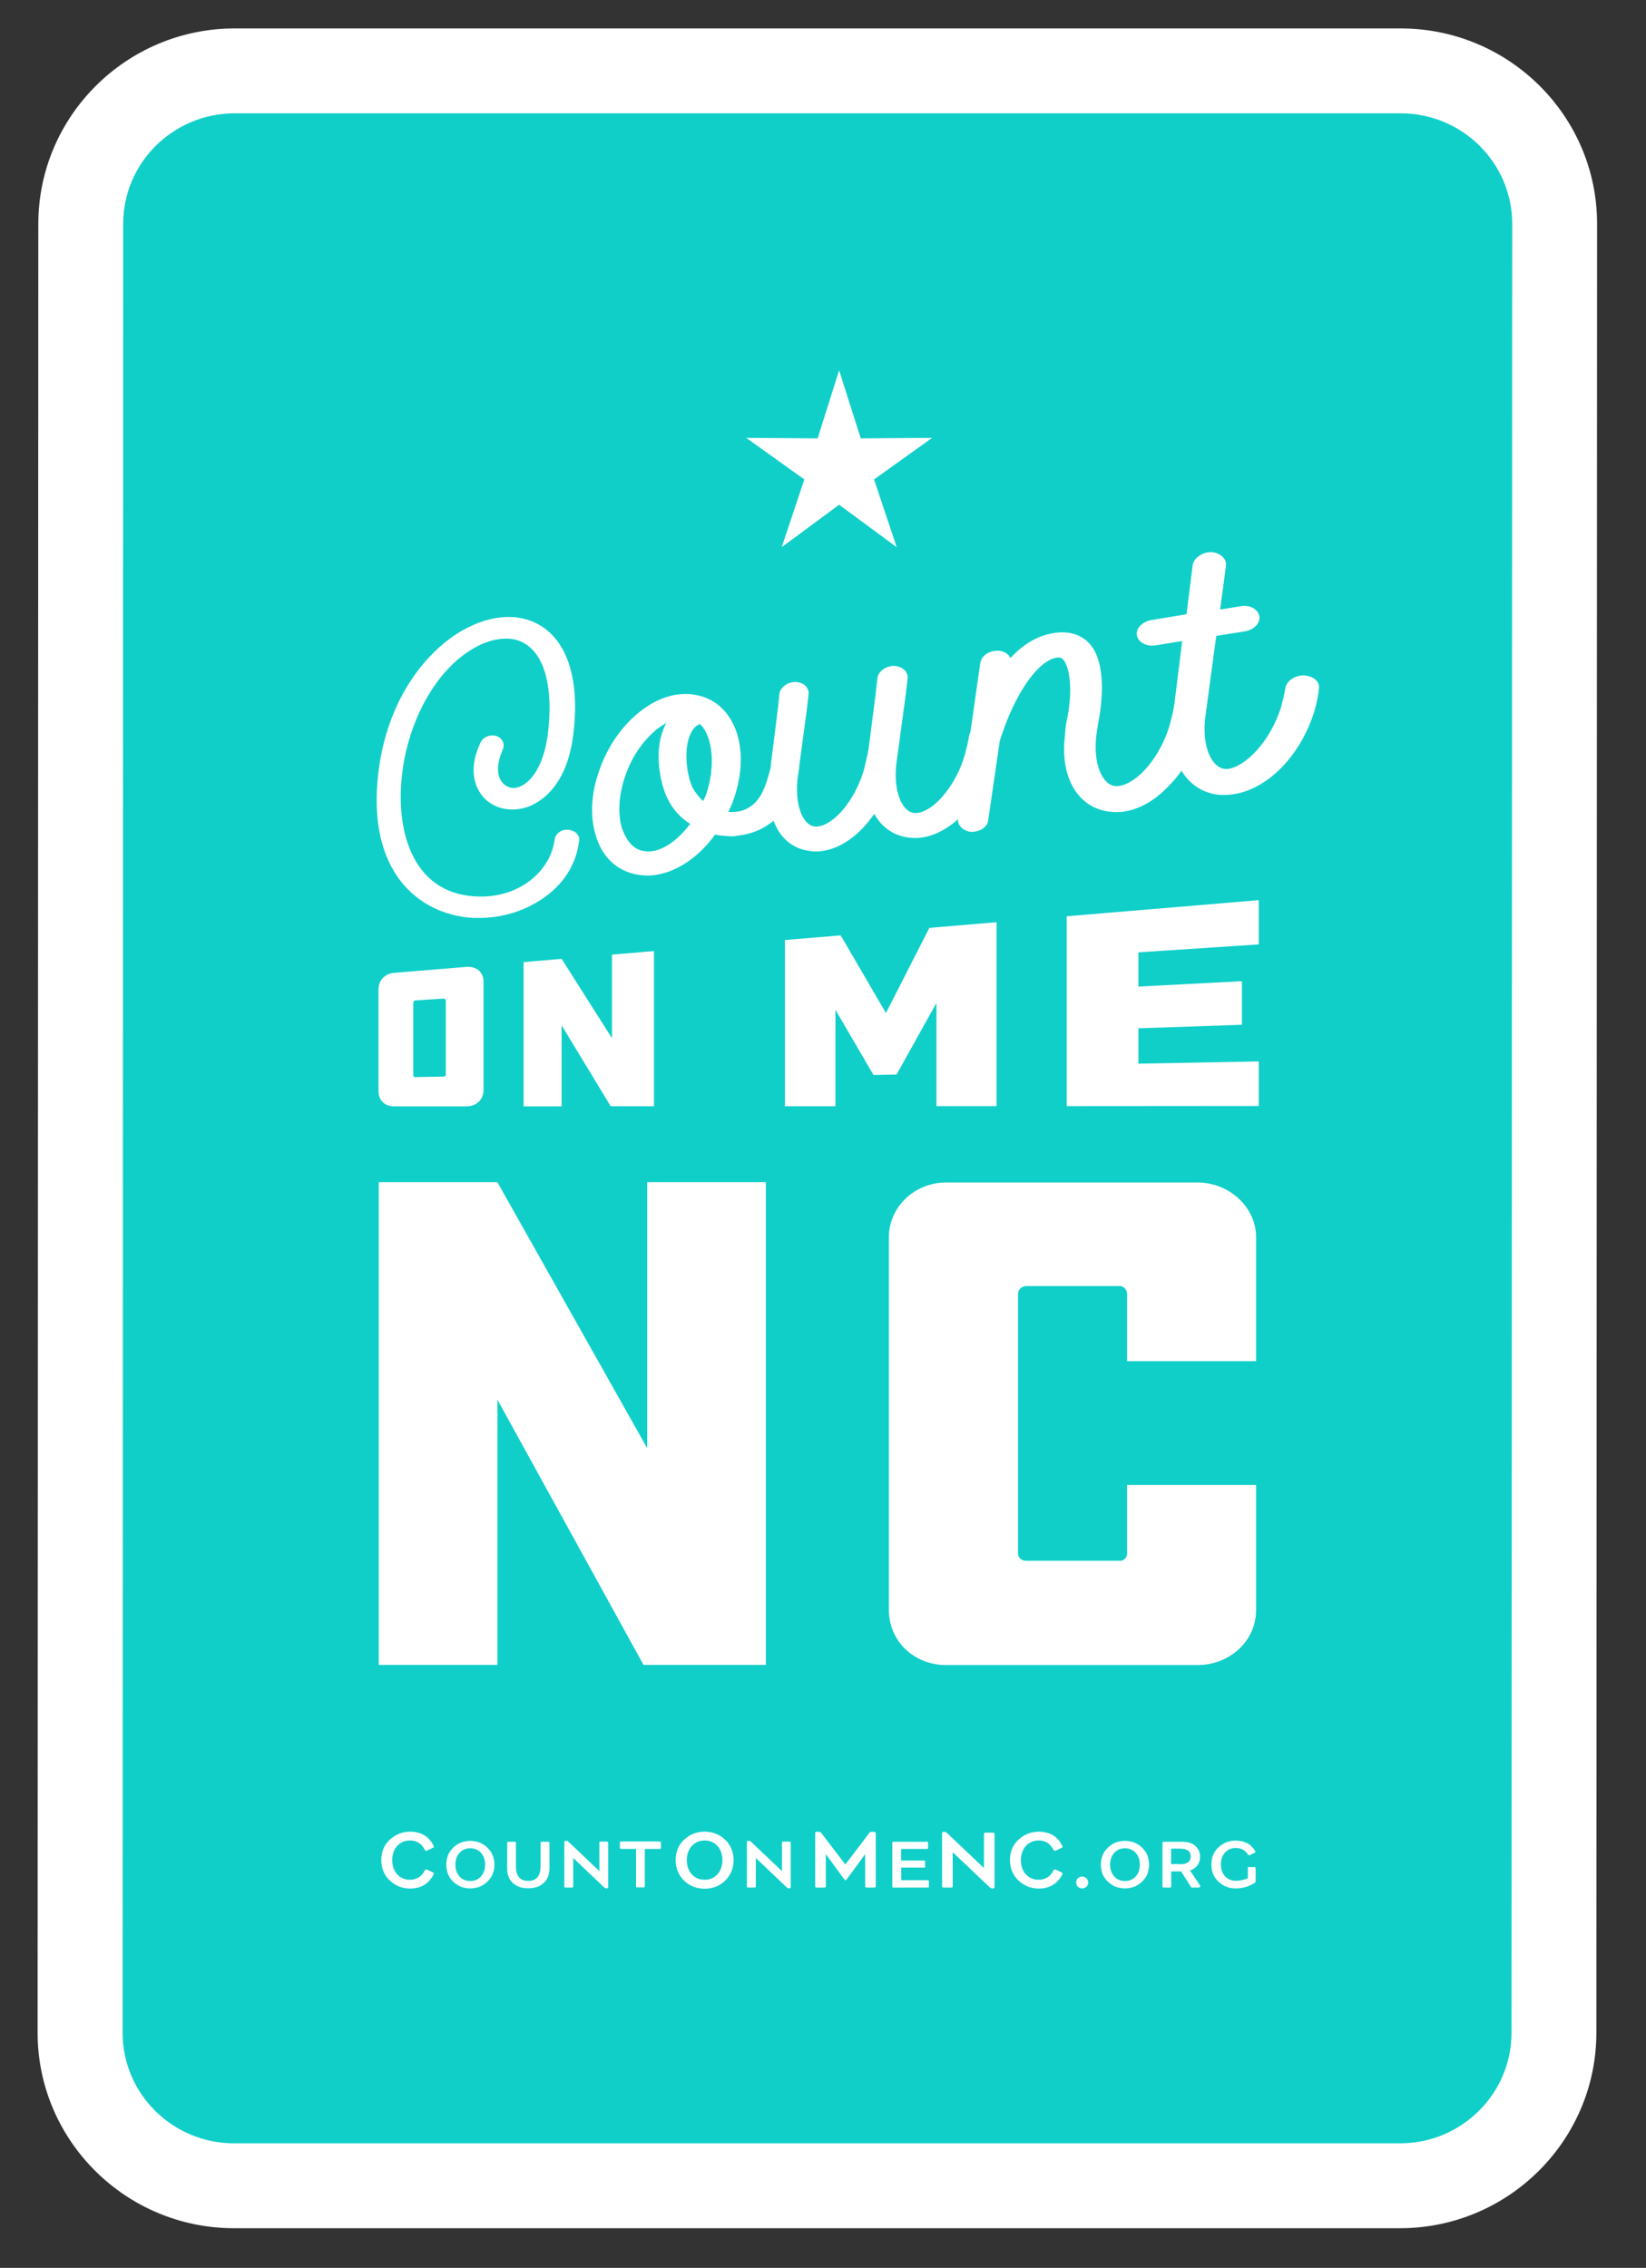
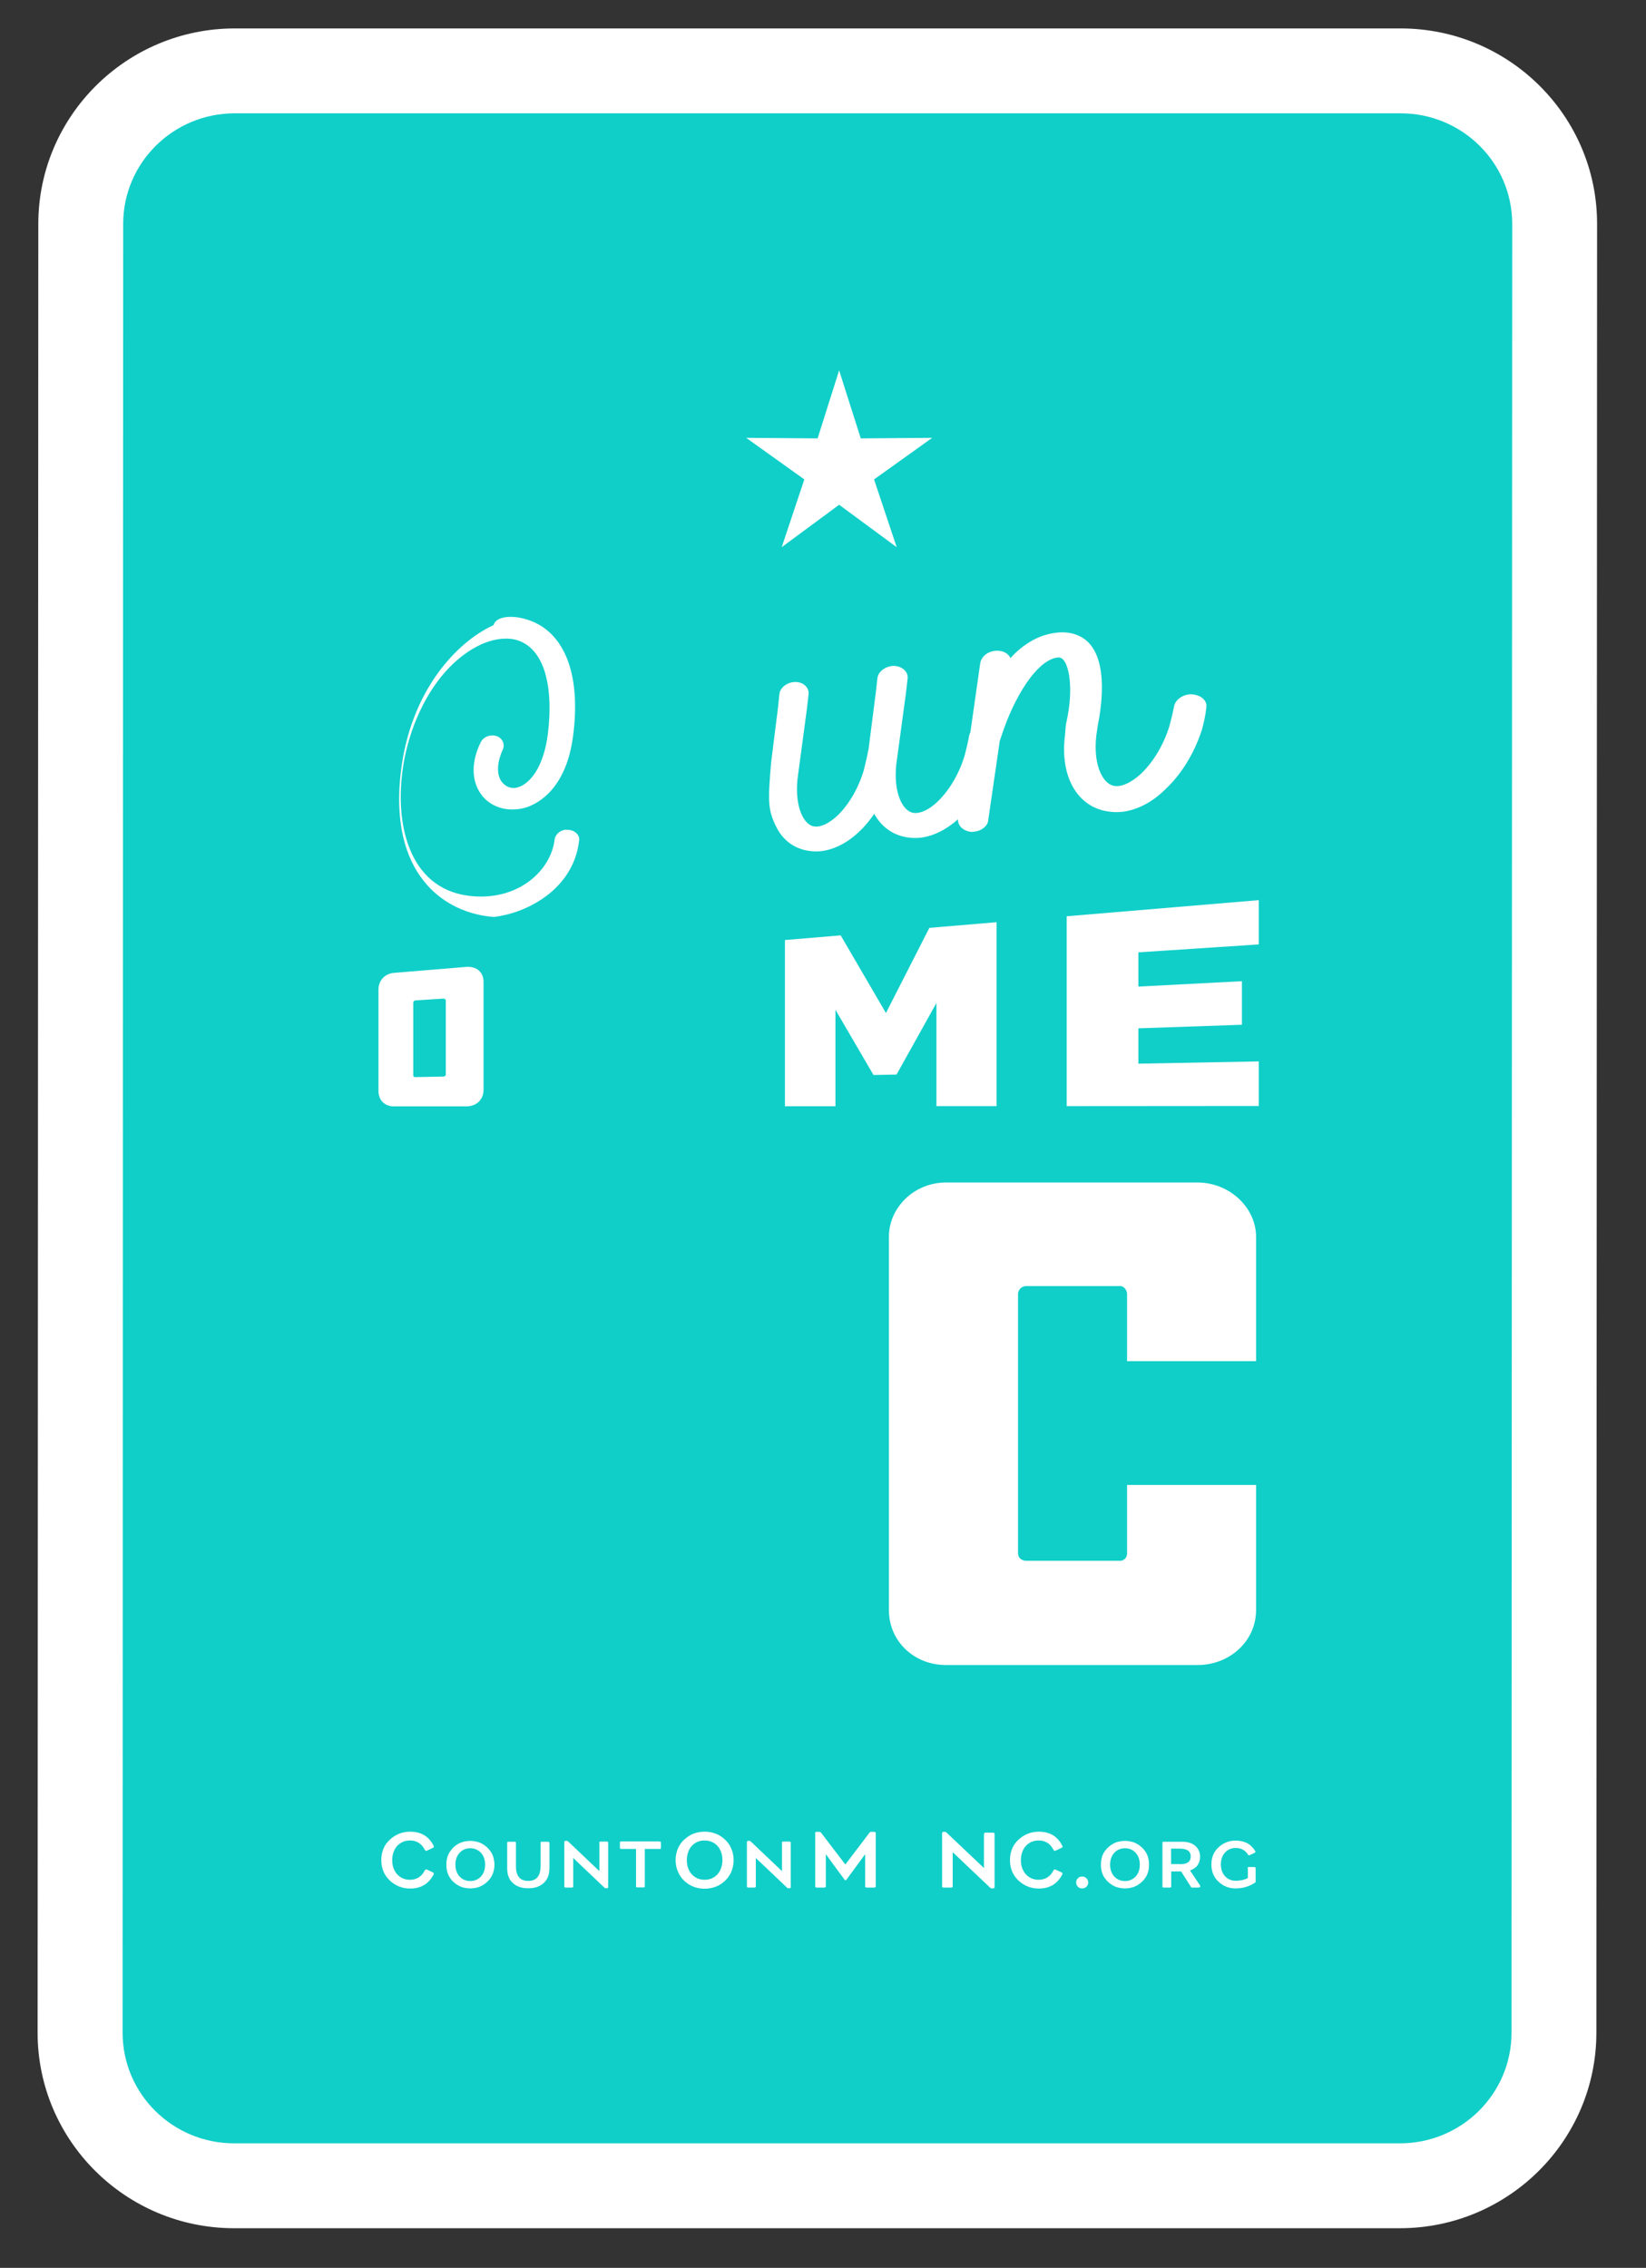
<svg xmlns="http://www.w3.org/2000/svg" version="1.1" id="Layer_1" x="0px" y="0px" viewBox="37.991 48.16 116.378 160.314" style="enable-background:new 0 0 191.77 255.69;">
  <rect x="37.991" y="48.16" width="116.378" height="160.314" fill="#333333" stroke="none" />
  <style type="text/css">
	.st0{fill:#10CFC9;}
	.st1{fill:#FFFFFF;}
</style>
  <g>
    <path class="st0" d="M54.55,202.66c-6.01,0-10.89-4.85-10.89-10.82L43.7,63.99c0-5.97,4.89-10.82,10.9-10.82h82.43 c6.01,0,10.89,4.85,10.89,10.82l-0.05,127.86c0,5.96-4.89,10.81-10.89,10.81H54.55z" />
    <path class="st1" d="M137.02,56.17c4.36,0,7.89,3.5,7.89,7.82l-0.05,127.86c0,4.32-3.53,7.82-7.89,7.82H54.55 c-4.36,0-7.89-3.5-7.89-7.82L46.7,63.99c0-4.32,3.53-7.82,7.89-7.82H137.02 M137.02,50.17H54.59c-7.66,0-13.89,6.2-13.89,13.82 l-0.05,127.86c0,7.62,6.23,13.82,13.89,13.82h82.43c7.66,0,13.89-6.2,13.89-13.82l0.05-127.86 C150.92,56.37,144.69,50.17,137.02,50.17L137.02,50.17z" />
  </g>
  <g>
    <path class="st1" d="M66.99,181.66c-0.55,0-1.03-0.19-1.43-0.56c-0.4-0.37-0.61-0.86-0.61-1.45s0.2-1.08,0.61-1.45 c0.4-0.37,0.88-0.56,1.43-0.56c0.77,0,1.33,0.33,1.66,1c0.03,0.07,0.02,0.12-0.05,0.14l-0.42,0.2c-0.06,0.03-0.11,0.01-0.15-0.05 c-0.23-0.45-0.58-0.67-1.05-0.67c-0.25,0-0.47,0.06-0.66,0.18c-0.19,0.12-0.34,0.28-0.44,0.49c-0.1,0.21-0.16,0.45-0.16,0.72 s0.05,0.51,0.16,0.72c0.1,0.21,0.25,0.37,0.44,0.49c0.19,0.12,0.41,0.18,0.64,0.18c0.49,0,0.84-0.22,1.07-0.67 c0.04-0.06,0.08-0.08,0.15-0.05l0.42,0.2c0.06,0.03,0.08,0.08,0.05,0.14C68.31,181.32,67.76,181.66,66.99,181.66z" />
    <path class="st1" d="M70.81,178.34c0.14-0.03,0.28-0.05,0.43-0.05c0.15,0,0.29,0.02,0.43,0.05c0.14,0.03,0.28,0.08,0.4,0.15 c0.13,0.07,0.24,0.15,0.35,0.25s0.2,0.21,0.28,0.33c0.08,0.12,0.14,0.26,0.18,0.41c0.04,0.15,0.07,0.32,0.07,0.49 s-0.02,0.33-0.07,0.49c-0.04,0.15-0.1,0.29-0.18,0.41c-0.08,0.12-0.17,0.23-0.28,0.33s-0.22,0.18-0.35,0.25 c-0.13,0.07-0.26,0.12-0.4,0.15c-0.14,0.03-0.29,0.05-0.43,0.05c-0.15,0-0.29-0.02-0.43-0.05c-0.14-0.03-0.27-0.08-0.4-0.15 c-0.13-0.07-0.24-0.15-0.35-0.25c-0.11-0.1-0.2-0.21-0.27-0.33c-0.08-0.12-0.14-0.26-0.18-0.41c-0.04-0.15-0.06-0.32-0.06-0.49 s0.02-0.33,0.06-0.49c0.04-0.16,0.1-0.29,0.18-0.41c0.08-0.12,0.17-0.23,0.27-0.33c0.11-0.1,0.22-0.18,0.35-0.25 C70.53,178.42,70.67,178.37,70.81,178.34z M70.69,180.98c0.16,0.1,0.34,0.15,0.55,0.15c0.21,0,0.39-0.05,0.55-0.15 c0.16-0.1,0.28-0.24,0.37-0.41c0.09-0.18,0.13-0.38,0.13-0.6s-0.04-0.42-0.13-0.6c-0.09-0.18-0.21-0.31-0.37-0.41 c-0.16-0.1-0.34-0.15-0.55-0.15c-0.21,0-0.39,0.05-0.55,0.15c-0.16,0.1-0.28,0.24-0.37,0.41c-0.09,0.18-0.13,0.38-0.13,0.6 s0.04,0.42,0.13,0.6S70.53,180.88,70.69,180.98z" />
    <path class="st1" d="M74.47,180.08c0,0.7,0.29,1.04,0.87,1.04s0.87-0.35,0.87-1.04v-1.65c0-0.02,0.01-0.04,0.02-0.06 c0.02-0.02,0.04-0.02,0.06-0.02h0.46c0.02,0,0.04,0.01,0.06,0.02c0.02,0.02,0.03,0.04,0.03,0.06v1.78c0,0.56-0.2,0.96-0.61,1.21 c-0.24,0.15-0.54,0.22-0.89,0.22c-0.54,0-0.94-0.17-1.21-0.5c-0.19-0.23-0.28-0.54-0.28-0.93v-1.78c0-0.02,0.01-0.04,0.02-0.06 c0.02-0.02,0.04-0.02,0.06-0.02h0.46c0.02,0,0.04,0.01,0.06,0.02c0.02,0.02,0.02,0.04,0.02,0.06V180.08z" />
    <path class="st1" d="M80.36,178.43c0-0.06,0.03-0.09,0.09-0.09h0.45c0.06,0,0.09,0.03,0.09,0.09v3.12c0,0.06-0.03,0.09-0.09,0.09 h-0.06c-0.04,0-0.08-0.01-0.11-0.04l-2.21-2.1v2c0,0.06-0.03,0.09-0.09,0.09h-0.45c-0.06,0-0.09-0.03-0.09-0.09v-3.12 c0-0.06,0.03-0.09,0.09-0.09h0.07c0.04,0,0.08,0.01,0.11,0.04l2.21,2.1V178.43z" />
    <path class="st1" d="M84.64,178.34c0.02,0,0.04,0.01,0.06,0.02c0.02,0.02,0.02,0.04,0.02,0.06v0.36c0,0.02-0.01,0.04-0.02,0.06 c-0.02,0.02-0.04,0.02-0.06,0.02h-1.06v2.64c0,0.02-0.01,0.04-0.02,0.06c-0.02,0.02-0.04,0.02-0.06,0.02h-0.46 c-0.02,0-0.04-0.01-0.06-0.02c-0.02-0.02-0.02-0.04-0.02-0.06v-2.64h-1.06c-0.02,0-0.04-0.01-0.06-0.03s-0.02-0.04-0.02-0.06v-0.36 c0-0.02,0.01-0.04,0.02-0.06c0.02-0.02,0.04-0.02,0.06-0.02H84.64z" />
    <path class="st1" d="M87.29,177.7c0.17-0.04,0.34-0.06,0.52-0.06c0.18,0,0.35,0.02,0.52,0.06c0.17,0.04,0.33,0.1,0.48,0.18 c0.15,0.08,0.29,0.18,0.42,0.3c0.13,0.12,0.24,0.25,0.33,0.39c0.09,0.15,0.16,0.31,0.22,0.5c0.05,0.19,0.08,0.38,0.08,0.58 s-0.03,0.4-0.08,0.58c-0.05,0.18-0.12,0.35-0.22,0.5c-0.09,0.15-0.2,0.28-0.33,0.4c-0.13,0.12-0.27,0.22-0.42,0.3 c-0.15,0.08-0.31,0.14-0.48,0.18c-0.17,0.04-0.34,0.06-0.52,0.06c-0.18,0-0.35-0.02-0.52-0.06c-0.17-0.04-0.33-0.1-0.48-0.18 c-0.15-0.08-0.29-0.18-0.42-0.3s-0.24-0.25-0.33-0.4c-0.09-0.15-0.16-0.31-0.22-0.5c-0.05-0.18-0.08-0.38-0.08-0.58 s0.03-0.4,0.08-0.58c0.05-0.19,0.12-0.35,0.22-0.5c0.09-0.14,0.2-0.28,0.33-0.39s0.27-0.22,0.42-0.3 C86.96,177.8,87.12,177.74,87.29,177.7z M87.15,180.86c0.19,0.12,0.41,0.18,0.66,0.18c0.25,0,0.47-0.06,0.66-0.18 c0.19-0.12,0.34-0.28,0.44-0.49c0.1-0.21,0.16-0.45,0.16-0.72s-0.05-0.51-0.16-0.72c-0.1-0.21-0.25-0.37-0.44-0.49 c-0.19-0.12-0.41-0.18-0.66-0.18c-0.25,0-0.47,0.06-0.66,0.18c-0.19,0.12-0.34,0.28-0.44,0.49c-0.1,0.21-0.16,0.45-0.16,0.72 s0.05,0.51,0.16,0.72C86.81,180.58,86.96,180.74,87.15,180.86z" />
    <path class="st1" d="M93.27,178.43c0-0.06,0.03-0.09,0.09-0.09h0.45c0.06,0,0.09,0.03,0.09,0.09v3.12c0,0.06-0.03,0.09-0.09,0.09 h-0.06c-0.05,0-0.08-0.01-0.11-0.04l-2.21-2.1v2c0,0.06-0.03,0.09-0.09,0.09h-0.45c-0.06,0-0.09-0.03-0.09-0.09v-3.12 c0-0.06,0.03-0.09,0.09-0.09h0.07c0.05,0,0.08,0.01,0.11,0.04l2.21,2.1V178.43z" />
    <path class="st1" d="M95.62,177.76c0-0.07,0.03-0.11,0.1-0.11h0.2c0.05,0,0.09,0.02,0.13,0.07l1.71,2.24l1.7-2.24 c0.03-0.05,0.08-0.07,0.13-0.07h0.21c0.07,0,0.11,0.04,0.11,0.11v3.73c0,0.07-0.04,0.1-0.11,0.1h-0.54c-0.07,0-0.1-0.03-0.1-0.1 v-2.26l-1.32,1.8c-0.05,0.06-0.1,0.06-0.14,0l-1.32-1.8v2.26c0,0.07-0.03,0.1-0.11,0.1h-0.54c-0.07,0-0.1-0.03-0.1-0.1V177.76z" />
-     <path class="st1" d="M103.41,180.1c0,0.06-0.03,0.08-0.08,0.08h-1.62v0.89h1.88c0.06,0,0.08,0.03,0.08,0.09v0.35 c0,0.06-0.03,0.08-0.08,0.08h-2.43c-0.02,0-0.04-0.01-0.06-0.02c-0.02-0.02-0.02-0.04-0.02-0.06v-3.08c0-0.02,0.01-0.04,0.02-0.06 c0.02-0.02,0.04-0.02,0.06-0.02h2.37c0.06,0,0.08,0.03,0.08,0.08v0.35c0,0.06-0.03,0.08-0.08,0.08h-1.83v0.82h1.62 c0.06,0,0.08,0.03,0.08,0.08V180.1z" />
    <path class="st1" d="M107.57,177.81c0-0.07,0.03-0.1,0.1-0.1h0.54c0.07,0,0.1,0.03,0.1,0.1v3.73c0,0.07-0.03,0.11-0.1,0.11h-0.08 c-0.05,0-0.1-0.02-0.13-0.05l-2.65-2.51v2.4c0,0.07-0.03,0.1-0.11,0.1h-0.54c-0.07,0-0.1-0.03-0.1-0.1v-3.73 c0-0.07,0.03-0.11,0.1-0.11h0.08c0.05,0,0.1,0.02,0.13,0.05l2.65,2.51V177.81z" />
    <path class="st1" d="M111.44,181.66c-0.55,0-1.03-0.19-1.43-0.56c-0.4-0.37-0.61-0.86-0.61-1.45s0.2-1.08,0.61-1.45 c0.4-0.37,0.88-0.56,1.43-0.56c0.77,0,1.33,0.33,1.66,1c0.03,0.07,0.02,0.12-0.05,0.14l-0.42,0.2c-0.06,0.03-0.11,0.01-0.15-0.05 c-0.23-0.45-0.58-0.67-1.05-0.67c-0.25,0-0.47,0.06-0.66,0.18c-0.19,0.12-0.34,0.28-0.44,0.49c-0.1,0.21-0.16,0.45-0.16,0.72 s0.05,0.51,0.16,0.72c0.1,0.21,0.25,0.37,0.44,0.49c0.19,0.12,0.41,0.18,0.64,0.18c0.49,0,0.84-0.22,1.07-0.67 c0.04-0.06,0.08-0.08,0.15-0.05l0.42,0.2c0.06,0.03,0.08,0.08,0.05,0.14C112.76,181.32,112.21,181.66,111.44,181.66z" />
    <path class="st1" d="M114.5,181.65c-0.12,0-0.22-0.04-0.3-0.12c-0.08-0.08-0.12-0.18-0.12-0.3s0.04-0.22,0.12-0.3 c0.08-0.08,0.18-0.12,0.3-0.12s0.22,0.04,0.3,0.12c0.08,0.08,0.13,0.18,0.13,0.3c0,0.12-0.04,0.22-0.12,0.3 C114.72,181.61,114.62,181.65,114.5,181.65z" />
    <path class="st1" d="M117.1,178.34c0.14-0.03,0.28-0.05,0.43-0.05c0.15,0,0.29,0.02,0.43,0.05c0.14,0.03,0.28,0.08,0.4,0.15 c0.13,0.07,0.24,0.15,0.35,0.25c0.11,0.1,0.2,0.21,0.28,0.33c0.08,0.12,0.14,0.26,0.18,0.41c0.04,0.15,0.06,0.32,0.06,0.49 s-0.02,0.33-0.06,0.49c-0.04,0.15-0.1,0.29-0.18,0.41c-0.08,0.12-0.17,0.23-0.28,0.33c-0.11,0.1-0.22,0.18-0.35,0.25 c-0.13,0.07-0.26,0.12-0.4,0.15c-0.14,0.03-0.29,0.05-0.43,0.05c-0.15,0-0.29-0.02-0.43-0.05c-0.14-0.03-0.28-0.08-0.4-0.15 c-0.13-0.07-0.24-0.15-0.35-0.25c-0.11-0.1-0.2-0.21-0.28-0.33c-0.08-0.12-0.14-0.26-0.18-0.41c-0.04-0.15-0.06-0.32-0.06-0.49 s0.02-0.33,0.06-0.49c0.04-0.16,0.1-0.29,0.18-0.41c0.08-0.12,0.17-0.23,0.28-0.33c0.11-0.1,0.22-0.18,0.35-0.25 C116.82,178.42,116.95,178.37,117.1,178.34z M116.98,180.98c0.16,0.1,0.34,0.15,0.55,0.15c0.21,0,0.39-0.05,0.55-0.15 c0.16-0.1,0.28-0.24,0.37-0.41c0.09-0.18,0.13-0.38,0.13-0.6s-0.04-0.42-0.13-0.6c-0.09-0.18-0.21-0.31-0.37-0.41 c-0.16-0.1-0.34-0.15-0.55-0.15c-0.21,0-0.39,0.05-0.55,0.15c-0.16,0.1-0.28,0.24-0.37,0.41c-0.09,0.18-0.13,0.38-0.13,0.6 s0.04,0.42,0.13,0.6C116.69,180.74,116.82,180.88,116.98,180.98z" />
    <path class="st1" d="M122.72,181.59h-0.46c-0.03,0-0.05-0.01-0.06-0.04l-0.7-1.1h-0.7v1.06c0,0.02-0.01,0.04-0.02,0.06 c-0.02,0.02-0.04,0.02-0.06,0.02h-0.46c-0.02,0-0.04-0.01-0.06-0.02c-0.02-0.02-0.02-0.04-0.02-0.06v-3.08 c0-0.02,0.01-0.04,0.02-0.06c0.02-0.02,0.04-0.02,0.06-0.02h1.29c0.42,0,0.74,0.1,0.96,0.3c0.22,0.2,0.33,0.45,0.33,0.76 c0,0.23-0.06,0.43-0.18,0.6c-0.12,0.17-0.3,0.29-0.53,0.37l0.7,1.05c0.03,0.04,0.03,0.08,0.01,0.12 C122.8,181.57,122.77,181.59,122.72,181.59z M121.42,179.94c0.51,0,0.76-0.18,0.76-0.55c0-0.36-0.25-0.55-0.76-0.55h-0.63v1.09 H121.42z" />
    <path class="st1" d="M126.2,180.23c0-0.06,0.03-0.09,0.09-0.09h0.39c0.06,0,0.09,0.03,0.09,0.09v0.98 c-0.41,0.29-0.88,0.44-1.42,0.44c-0.46,0-0.86-0.15-1.2-0.47c-0.34-0.31-0.51-0.72-0.51-1.22c0-0.5,0.17-0.91,0.51-1.22 c0.34-0.31,0.74-0.47,1.2-0.47c0.3,0,0.57,0.06,0.8,0.17c0.23,0.12,0.43,0.31,0.59,0.57c0.03,0.05,0.02,0.09-0.04,0.12l-0.35,0.17 c-0.05,0.02-0.09,0.01-0.12-0.04c-0.2-0.31-0.49-0.47-0.87-0.47c-0.21,0-0.39,0.05-0.55,0.15c-0.16,0.1-0.28,0.24-0.37,0.41 c-0.09,0.18-0.13,0.38-0.13,0.6s0.04,0.42,0.13,0.6c0.09,0.18,0.21,0.31,0.37,0.41c0.16,0.1,0.34,0.15,0.55,0.15 c0.31,0,0.6-0.06,0.86-0.19V180.23z" />
  </g>
  <g>
    <g>
      <g>
-         <path class="st1" d="M76.1,92.32c2.02,1.15,2.91,3.92,2.42,7.78c-0.46,3.78-2.45,4.84-3.28,5.12c-1.06,0.34-2.15,0.14-2.9-0.53 c-0.98-0.93-1.15-2.43-0.38-4.02c0.18-0.42,0.7-0.62,1.13-0.48c0.43,0.14,0.63,0.59,0.44,0.98c-0.55,1.23-0.33,2.07,0.09,2.42 c0.28,0.26,0.67,0.35,1.06,0.2c0.79-0.27,1.75-1.39,2.05-3.77c0.39-3.22-0.21-5.57-1.69-6.4c-0.79-0.46-1.89-0.41-3.03,0.09 c-3.29,1.54-5.18,5.66-5.58,9.1c-0.48,3.82,0.57,8.4,5.08,8.71c3.22,0.23,5.43-1.86,5.69-3.99c0.05-0.43,0.49-0.77,0.95-0.71 c0.5,0.02,0.87,0.39,0.78,0.8c-0.19,1.67-1.15,3.14-2.69,4.14c-0.99,0.65-2.14,1.07-3.32,1.22c-0.54,0.07-1.08,0.08-1.59,0.06 c-3.63-0.26-7.46-3.13-6.58-10.31c0.69-5.68,3.93-9.13,6.55-10.32C73.08,91.58,74.78,91.57,76.1,92.32z" />
-         <path class="st1" d="M89.87,104.64c-0.11,0.32-0.23,0.61-0.39,0.9c0.12,0.02,0.24,0.03,0.36,0.02c0.92-0.03,1.65-0.54,2.08-1.45 c0.16-0.33,0.3-0.75,0.38-1.04l0.19-0.67c0.09-0.49,0.61-0.8,1.15-0.75c0.58,0.05,0.93,0.47,0.83,0.93 c-0.04,0.28-0.09,0.52-0.17,0.81c-0.11,0.36-0.28,0.86-0.51,1.3c-0.65,1.42-1.94,2.31-3.48,2.52l-0.47,0.07 c-0.44-0.01-0.88-0.04-1.29-0.12c-1.16,1.6-2.7,2.64-4.27,2.86c-0.46,0.06-0.93,0.03-1.41-0.07c-1.35-0.31-2.33-1.26-2.76-2.75 c-0.41-1.32-0.33-2.94,0.24-4.54c0.54-1.6,1.5-3.03,2.67-4.02c1.36-1.15,2.82-1.62,4.2-1.35 C89.93,97.8,91.12,101.05,89.87,104.64z M84.36,99.77c-0.94,0.78-1.74,1.96-2.18,3.29c-0.44,1.29-0.52,2.62-0.22,3.63 c0.19,0.53,0.59,1.44,1.46,1.61c1.13,0.27,2.41-0.63,3.37-1.9c-0.69-0.43-1.25-1.05-1.59-1.77c-0.53-1.02-1.09-3.59-0.09-5.37 C84.82,99.43,84.53,99.61,84.36,99.77z M86.95,99.79c-0.71,1.08-0.42,3.17,0.03,4.1c0.21,0.34,0.45,0.64,0.72,0.9 c0.09-0.18,0.19-0.36,0.24-0.54c0.61-1.83,0.5-3.99-0.46-4.91C87.26,99.44,87.08,99.57,86.95,99.79z" />
+         <path class="st1" d="M76.1,92.32c2.02,1.15,2.91,3.92,2.42,7.78c-0.46,3.78-2.45,4.84-3.28,5.12c-1.06,0.34-2.15,0.14-2.9-0.53 c-0.98-0.93-1.15-2.43-0.38-4.02c0.18-0.42,0.7-0.62,1.13-0.48c0.43,0.14,0.63,0.59,0.44,0.98c-0.55,1.23-0.33,2.07,0.09,2.42 c0.28,0.26,0.67,0.35,1.06,0.2c0.79-0.27,1.75-1.39,2.05-3.77c0.39-3.22-0.21-5.57-1.69-6.4c-0.79-0.46-1.89-0.41-3.03,0.09 c-3.29,1.54-5.18,5.66-5.58,9.1c-0.48,3.82,0.57,8.4,5.08,8.71c3.22,0.23,5.43-1.86,5.69-3.99c0.05-0.43,0.49-0.77,0.95-0.71 c0.5,0.02,0.87,0.39,0.78,0.8c-0.19,1.67-1.15,3.14-2.69,4.14c-0.99,0.65-2.14,1.07-3.32,1.22c-3.63-0.26-7.46-3.13-6.58-10.31c0.69-5.68,3.93-9.13,6.55-10.32C73.08,91.58,74.78,91.57,76.1,92.32z" />
        <path class="st1" d="M102.16,96.13l-0.11,0.99l-0.69,5.08c-0.21,2,0.45,3.32,1.22,3.42c0.48,0.07,1.12-0.22,1.75-0.84 c0.82-0.81,1.51-1.99,1.88-3.27c0.11-0.44,0.22-0.87,0.29-1.27c0.06-0.5,0.56-0.89,1.18-0.84c0.61,0.01,1.02,0.41,0.96,0.91 c-0.06,0.5-0.16,1.01-0.34,1.52c-0.46,1.57-1.29,3.02-2.35,4.04c-0.91,0.86-1.86,1.37-2.82,1.5c-0.38,0.05-0.72,0.03-1.07-0.03 c-1-0.18-1.76-0.76-2.26-1.65c-1,1.48-2.35,2.45-3.69,2.63c-0.36,0.05-0.69,0.03-1.03-0.03c-0.97-0.17-1.74-0.75-2.2-1.67 c-0.62-1.23-0.59-1.88-0.37-4.55l0.49-3.9l0.1-0.97c0.06-0.45,0.57-0.84,1.15-0.83c0.54,0.01,0.96,0.39,0.91,0.87l-0.11,0.97 l-0.67,5c-0.21,1.97,0.43,3.27,1.18,3.37c0.46,0.07,1.08-0.22,1.7-0.82c0.8-0.8,1.46-1.96,1.82-3.21 c0.1-0.43,0.21-0.86,0.28-1.24c0-0.03-0.01-0.07,0.03-0.11l0.53-4.14l0.11-0.98c0.06-0.46,0.59-0.85,1.18-0.85 C101.78,95.26,102.22,95.64,102.16,96.13z" />
        <path class="st1" d="M114.74,93.39c1.75,1.39,1.05,5.15,0.87,6.03l-0.11,0.77c-0.23,2.07,0.48,3.43,1.3,3.53 c0.51,0.07,1.19-0.24,1.87-0.87c0.88-0.84,1.61-2.07,2.01-3.39c0.12-0.45,0.23-0.9,0.31-1.31c0.06-0.51,0.64-0.93,1.25-0.91 c0.66,0.04,1.14,0.44,1.04,0.97c-0.06,0.52-0.17,1.04-0.32,1.57c-0.54,1.64-1.43,3.1-2.56,4.16c-0.92,0.92-1.98,1.46-3,1.6 c-0.4,0.05-0.77,0.03-1.14-0.03c-2.12-0.35-3.34-2.49-2.97-5.38c0.01-0.21,0.06-0.79,0.09-0.87c0.56-2.5,0.17-4.18-0.28-4.53 c-0.1-0.06-0.15-0.12-0.41-0.08c-0.87,0.14-1.9,1.22-2.79,2.91c-0.79,1.46-1.18,2.92-1.22,2.96l-0.82,5.63 c-0.03,0.39-0.46,0.73-0.92,0.79l-0.25,0.03c-0.61-0.06-1.02-0.46-0.96-0.95l1.57-11c0.1-0.51,0.61-0.87,1.22-0.86 c0.44,0,0.78,0.22,0.91,0.52c0.91-0.99,1.93-1.58,3.01-1.76C113.35,92.76,114.13,92.92,114.74,93.39z" />
-         <path class="st1" d="M124.67,88.16l-0.41,3.09l1.47-0.24c0.65-0.11,1.22,0.24,1.3,0.7c0.08,0.5-0.37,0.97-1.02,1.08l-2.02,0.32 l-0.07,0.48l-0.72,5.34c-0.23,2.1,0.49,3.45,1.35,3.58c1.01,0.15,3.08-1.46,4.01-4.34c0.12-0.46,0.24-0.92,0.31-1.37 c0.07-0.49,0.67-0.91,1.3-0.9c0.68,0.04,1.18,0.45,1.07,0.98c-0.06,0.53-0.17,1.06-0.33,1.6c-1.03,3.24-3.4,5.51-5.76,5.83 c-0.37,0.05-0.79,0.07-1.17,0.01c-2.19-0.35-3.45-2.52-3.07-5.47l0.66-5.34l0.04-0.04l-1.31,0.21l-0.23,0.04l-0.4,0.06 c-0.63,0.1-1.23-0.23-1.3-0.72c-0.08-0.49,0.4-0.96,1.03-1.07l2.48-0.41l0.44-3.48c0.07-0.48,0.65-0.91,1.31-0.91 C124.24,87.22,124.74,87.64,124.67,88.16z" />
        <path class="st1" d="M70.95,116.51c0.73-0.06,1.23,0.37,1.23,1.06l0,7.63c0,0.69-0.5,1.17-1.23,1.17l-5.1,0 c-0.66,0-1.1-0.44-1.1-1.09l0-7.16c0-0.65,0.44-1.13,1.1-1.19L70.95,116.51z M69.51,118.9c0-0.09-0.07-0.15-0.16-0.15l-2.01,0.13 c-0.06,0-0.13,0.08-0.13,0.16l0,5.14c0,0.07,0.07,0.13,0.13,0.12l2.01-0.04c0.09,0,0.16-0.06,0.16-0.13L69.51,118.9z" />
-         <path class="st1" d="M77.7,120.64l0,5.73l-2.69,0l0-10.2l2.69-0.23l3.56,5.61l0-5.91l2.97-0.25l0,10.97l-3.06,0L77.7,120.64z" />
        <path class="st1" d="M97.06,119.54l0,6.82l-3.57,0l0-11.75l3.94-0.33l3.2,5.49l3.07-6.02l4.75-0.4l0,13l-4.25,0l0-7.29 l-2.82,5.06l-1.63,0.03L97.06,119.54z" />
        <path class="st1" d="M113.41,112.93l13.58-1.14l0,3.13l-8.51,0.56l0,2.42l7.32-0.38l0,3.08l-7.32,0.25l0,2.5l8.51-0.16l0,3.15 l-13.58,0.01L113.41,112.93z" />
      </g>
-       <path class="st1" d="M73.16,147.1v18.75h-8.39v-34.12h8.39l10.59,18.8v-18.8h8.39v34.12h-8.65L73.16,147.1z" />
      <path class="st1" d="M126.8,153.12v8.85c0,2.22-1.89,3.89-4.14,3.89h-17.78c-2.25,0-4.04-1.67-4.04-3.89v-26.38 c0-2.07,1.78-3.84,4.04-3.84h17.78c2.26,0,4.14,1.77,4.14,3.84v8.79h-9.12v-4.75c0-0.3-0.26-0.56-0.47-0.56h-6.66 c-0.31,0-0.58,0.25-0.58,0.56v18.35c0,0.3,0.26,0.51,0.58,0.51h6.66c0.21,0,0.47-0.2,0.47-0.51v-4.85H126.8z" />
    </g>
    <g>
      <polygon class="st1" points="97.32,74.34 98.85,79.15 103.9,79.11 99.79,82.05 101.39,86.84 97.32,83.84 93.26,86.84 94.86,82.05 &#10;&#09;&#09;&#09;90.75,79.11 95.8,79.15 &#09;&#09;" />
    </g>
  </g>
</svg>